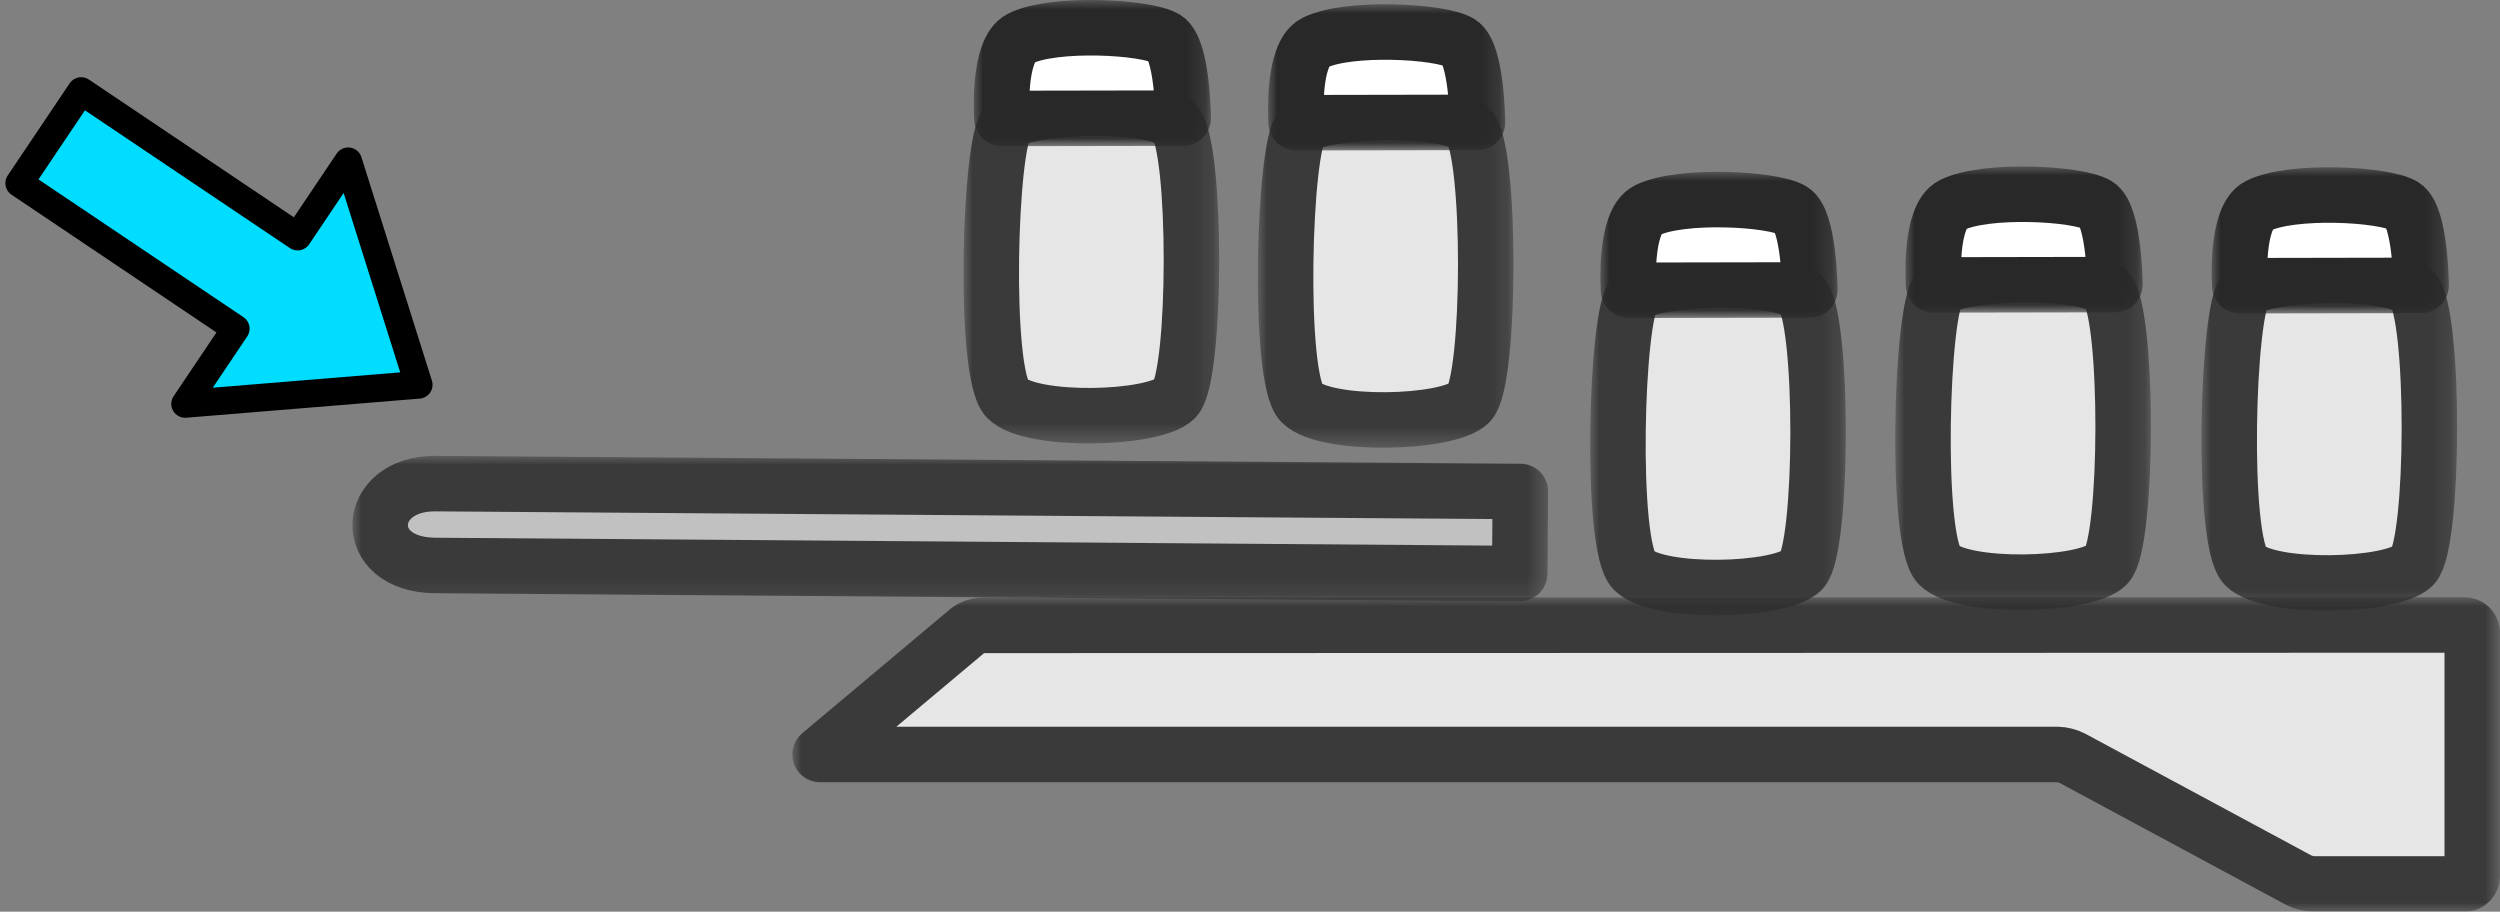
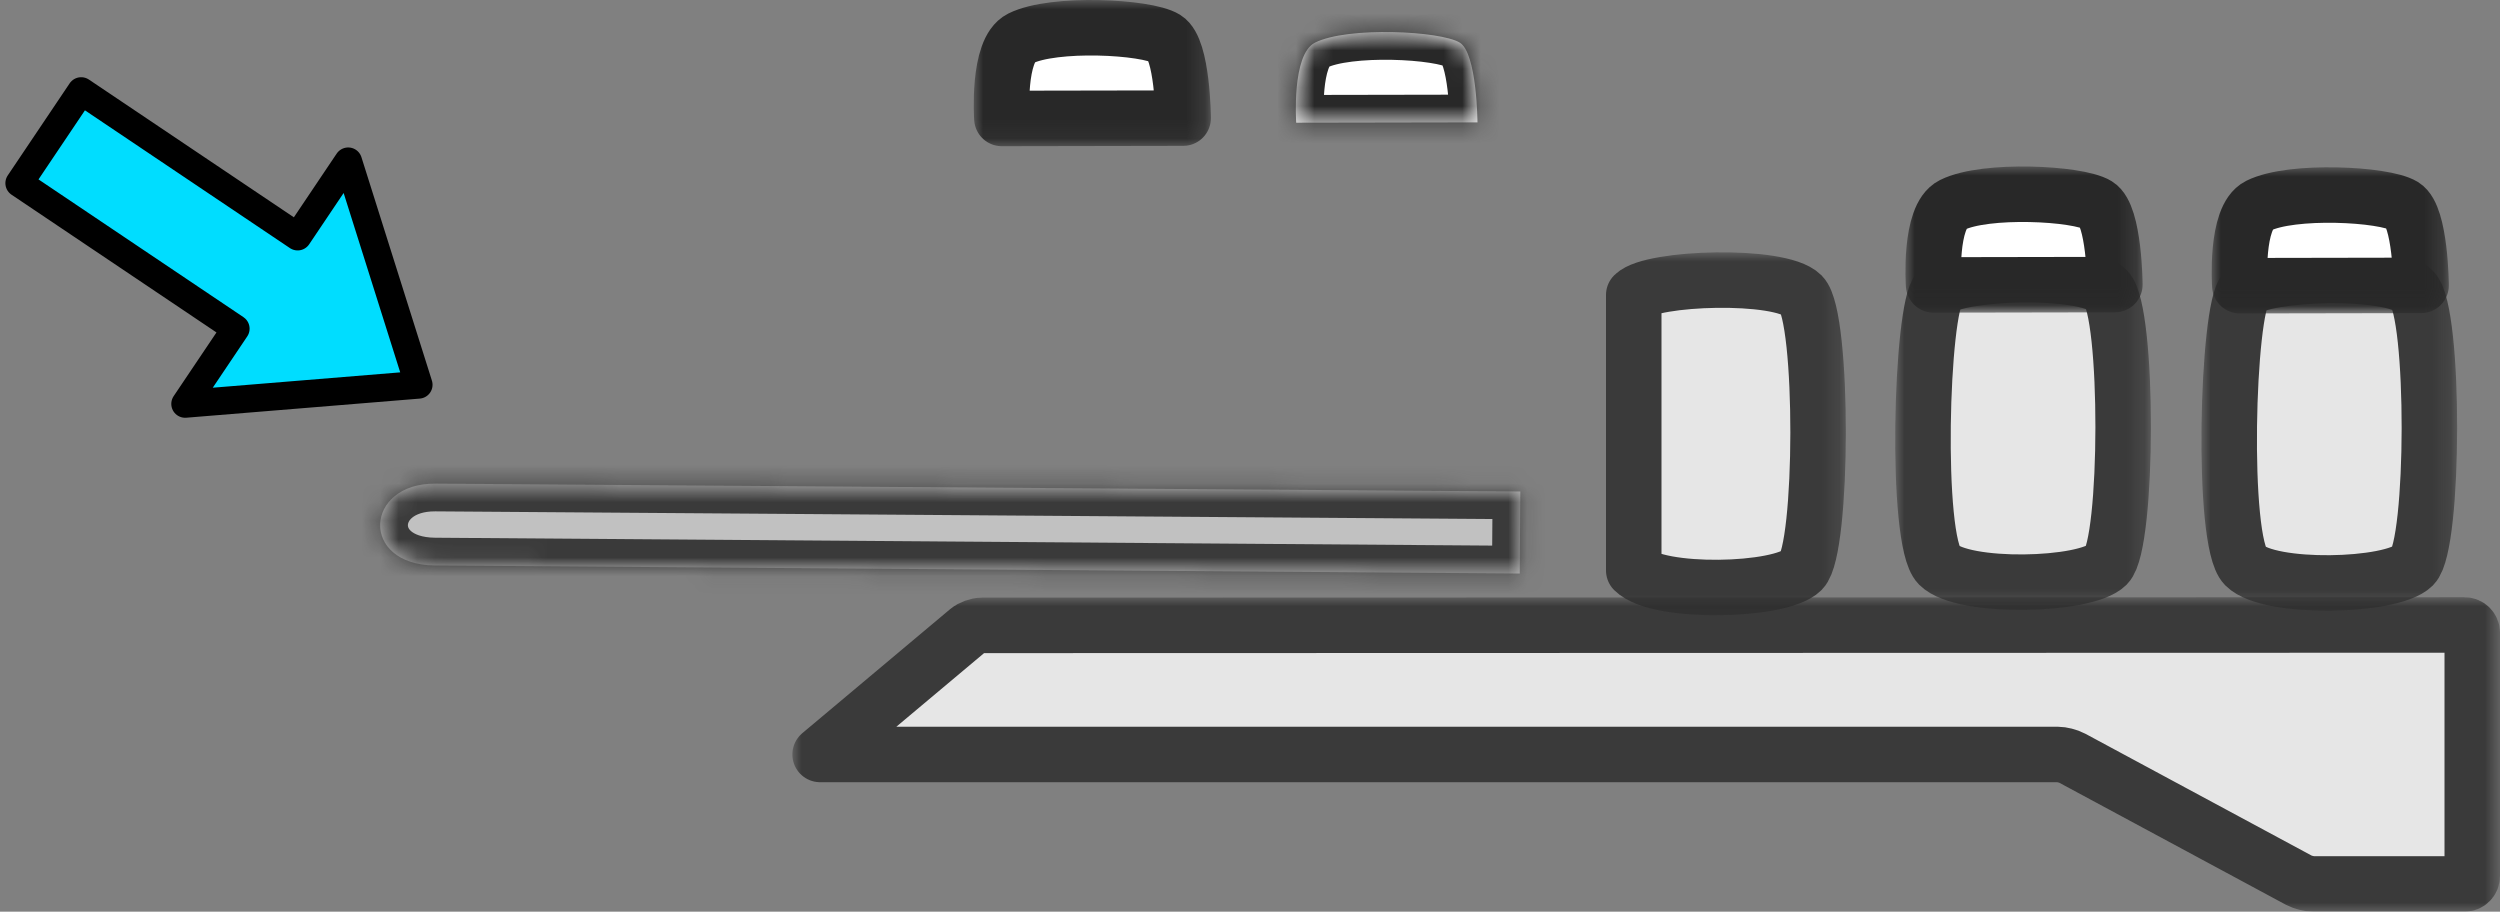
<svg xmlns="http://www.w3.org/2000/svg" xmlns:ns1="http://vectornator.io" xmlns:xlink="http://www.w3.org/1999/xlink" height="100%" stroke-miterlimit="10" style="fill-rule:nonzero;clip-rule:evenodd;stroke-linecap:round;stroke-linejoin:round;" version="1.1" viewBox="62.516 536.749 135.154 49.287" width="100%" xml:space="preserve">
  <rect x="62.516" y="536.749" width="135.154" height="49.287" fill="#808080" stroke="none" />
  <defs>
    <path d="M114.846 570.83L106.901 577.496C106.874 577.518 106.853 577.536 106.853 577.536L173.748 577.536C173.981 577.536 174.337 577.626 174.542 577.737L186.798 584.336C187.004 584.446 187.359 584.536 187.593 584.536L195.748 584.536C195.981 584.536 196.17 584.347 196.17 584.113L196.17 570.959C196.17 570.725 195.981 570.536 195.748 570.536L115.593 570.558C115.359 570.558 115.025 570.68 114.846 570.83Z" id="Fill" />
    <path d="M86.066 562.894C82.199 562.865 81.951 567.289 86.033 567.319C90.115 567.35 144.675 567.756 144.675 567.756L144.708 563.319C144.708 563.319 89.932 562.923 86.066 562.894Z" id="Fill_2" />
-     <path d="M116.961 543.407C117.922 542.446 124.869 542.224 126.052 543.407C127.234 544.59 127.205 557.146 126.052 558.299C124.898 559.452 118.27 559.608 116.961 558.299C115.652 556.99 116 544.368 116.961 543.407Z" id="Fill_3" />
    <path d="M117.696 538.824C119.476 537.934 124.491 538.191 125.524 538.824C126.453 539.394 126.479 543.135 126.479 543.135L116.679 543.153C116.679 543.153 116.423 539.46 117.696 538.824Z" id="Fill_4" />
-     <path d="M132.872 543.637C133.834 542.676 140.78 542.454 141.963 543.637C143.146 544.82 143.116 557.376 141.963 558.529C140.81 559.682 134.181 559.838 132.872 558.529C131.564 557.22 131.911 544.598 132.872 543.637Z" id="Fill_5" />
    <path d="M133.607 539.054C135.387 538.165 140.403 538.422 141.435 539.054C142.364 539.624 142.391 543.365 142.391 543.365L132.591 543.383C132.591 543.383 132.334 539.691 133.607 539.054Z" id="Fill_6" />
-     <path d="M150.839 552.696C151.8 551.735 158.747 551.513 159.929 552.696C161.112 553.879 161.083 566.435 159.929 567.588C158.776 568.741 152.148 568.897 150.839 567.588C149.53 566.279 149.878 553.657 150.839 552.696Z" id="Fill_7" />
-     <path d="M151.574 548.113C153.354 547.224 158.369 547.48 159.402 548.113C160.331 548.683 160.357 552.424 160.357 552.424L150.557 552.442C150.557 552.442 150.301 548.749 151.574 548.113Z" id="Fill_8" />
+     <path d="M150.839 552.696C151.8 551.735 158.747 551.513 159.929 552.696C161.112 553.879 161.083 566.435 159.929 567.588C158.776 568.741 152.148 568.897 150.839 567.588Z" id="Fill_7" />
    <path d="M167.331 552.407C168.292 551.446 175.238 551.224 176.421 552.407C177.604 553.59 177.575 566.146 176.421 567.299C175.268 568.452 168.64 568.608 167.331 567.299C166.022 565.99 166.37 553.368 167.331 552.407Z" id="Fill_9" />
    <path d="M168.066 547.824C169.846 546.935 174.861 547.191 175.894 547.824C176.822 548.394 176.849 552.135 176.849 552.135L167.049 552.153C167.049 552.153 166.792 548.46 168.066 547.824Z" id="Fill_10" />
    <path d="M183.886 552.449C184.847 551.488 191.794 551.266 192.977 552.449C194.16 553.632 194.13 566.188 192.977 567.341C191.823 568.494 185.195 568.65 183.886 567.341C182.577 566.032 182.925 553.41 183.886 552.449Z" id="Fill_11" />
    <path d="M184.621 547.867C186.401 546.977 191.416 547.234 192.449 547.867C193.378 548.436 193.404 552.177 193.404 552.177L183.604 552.195C183.604 552.195 183.348 548.503 184.621 547.867Z" id="Fill_12" />
  </defs>
  <clipPath id="ArtboardFrame">
    <rect height="49.287" width="135.154" x="62.516" y="536.749" />
  </clipPath>
  <g clip-path="url(#ArtboardFrame)" id="Layer" ns1:layerName="Layer">
    <g opacity="1" ns1:layerName="Group 7">
      <g opacity="1" ns1:layerName="Group 6">
        <path d="M85.15 557.55L81.34 545.471L78.607 549.538L66.904 541.673L63.557 546.652L75.26 554.518L72.526 558.584L85.15 557.55Z" fill="#00ddff" fill-rule="nonzero" opacity="1" stroke="#000000" stroke-linecap="butt" stroke-linejoin="miter" stroke-width="1.5" ns1:layerName="path 1" />
        <g opacity="0.799" ns1:layerName="Curve 8">
          <use fill="#ffffff" fill-rule="nonzero" stroke="none" xlink:href="#Fill" />
          <mask height="17" id="StrokeMask" maskUnits="userSpaceOnUse" width="92.318" x="105.353" y="569.036">
            <rect fill="#ffffff" height="17" stroke="none" width="92.318" x="105.353" y="569.036" />
            <use fill="#000000" fill-rule="evenodd" stroke="none" xlink:href="#Fill" />
          </mask>
          <use fill="none" mask="url(#StrokeMask)" stroke="#282828" stroke-linecap="butt" stroke-linejoin="round" stroke-width="3" xlink:href="#Fill" />
        </g>
        <g opacity="0.799" ns1:layerName="Curve 10">
          <use fill="#d1d1d1" fill-rule="nonzero" stroke="none" xlink:href="#Fill_2" />
          <mask height="7.862" id="StrokeMask_2" maskUnits="userSpaceOnUse" width="64.64" x="81.567" y="561.394">
-             <rect fill="#ffffff" height="7.862" stroke="none" width="64.64" x="81.567" y="561.394" />
            <use fill="#000000" fill-rule="evenodd" stroke="none" xlink:href="#Fill_2" />
          </mask>
          <use fill="none" mask="url(#StrokeMask_2)" stroke="#282828" stroke-linecap="butt" stroke-linejoin="round" stroke-width="3" xlink:href="#Fill_2" />
        </g>
        <g opacity="1" ns1:layerName="Group 1">
          <g opacity="0.799" ns1:layerName="Rectangle 1">
            <use fill="#ffffff" fill-rule="nonzero" stroke="none" xlink:href="#Fill_3" />
            <mask height="19.622" id="StrokeMask_3" maskUnits="userSpaceOnUse" width="13.823" x="114.605" y="541.101">
              <rect fill="#ffffff" height="19.622" stroke="none" width="13.823" x="114.605" y="541.101" />
              <use fill="#000000" fill-rule="evenodd" stroke="none" xlink:href="#Fill_3" />
            </mask>
            <use fill="none" mask="url(#StrokeMask_3)" stroke="#282828" stroke-linecap="butt" stroke-linejoin="round" stroke-width="3" xlink:href="#Fill_3" />
          </g>
          <g opacity="1" ns1:layerName="Rectangle 2">
            <use fill="#ffffff" fill-rule="nonzero" stroke="none" xlink:href="#Fill_4" />
            <mask height="7.904" id="StrokeMask_4" maskUnits="userSpaceOnUse" width="12.821" x="115.158" y="536.749">
              <rect fill="#ffffff" height="7.904" stroke="none" width="12.821" x="115.158" y="536.749" />
              <use fill="#000000" fill-rule="evenodd" stroke="none" xlink:href="#Fill_4" />
            </mask>
            <use fill="none" mask="url(#StrokeMask_4)" stroke="#282828" stroke-linecap="butt" stroke-linejoin="round" stroke-width="3" xlink:href="#Fill_4" />
          </g>
        </g>
        <g opacity="1" ns1:layerName="Group 2">
          <g opacity="0.799" ns1:layerName="Rectangle 1">
            <use fill="#ffffff" fill-rule="nonzero" stroke="none" xlink:href="#Fill_5" />
            <mask height="19.622" id="StrokeMask_5" maskUnits="userSpaceOnUse" width="13.823" x="130.516" y="541.331">
              <rect fill="#ffffff" height="19.622" stroke="none" width="13.823" x="130.516" y="541.331" />
              <use fill="#000000" fill-rule="evenodd" stroke="none" xlink:href="#Fill_5" />
            </mask>
            <use fill="none" mask="url(#StrokeMask_5)" stroke="#282828" stroke-linecap="butt" stroke-linejoin="round" stroke-width="3" xlink:href="#Fill_5" />
          </g>
          <g opacity="1" ns1:layerName="Rectangle 2">
            <use fill="#ffffff" fill-rule="nonzero" stroke="none" xlink:href="#Fill_6" />
            <mask height="7.904" id="StrokeMask_6" maskUnits="userSpaceOnUse" width="12.821" x="131.069" y="536.979">
-               <rect fill="#ffffff" height="7.904" stroke="none" width="12.821" x="131.069" y="536.979" />
              <use fill="#000000" fill-rule="evenodd" stroke="none" xlink:href="#Fill_6" />
            </mask>
            <use fill="none" mask="url(#StrokeMask_6)" stroke="#282828" stroke-linecap="butt" stroke-linejoin="round" stroke-width="3" xlink:href="#Fill_6" />
          </g>
        </g>
        <g opacity="1" ns1:layerName="Group 3">
          <g opacity="0.799" ns1:layerName="Rectangle 1">
            <use fill="#ffffff" fill-rule="nonzero" stroke="none" xlink:href="#Fill_7" />
            <mask height="19.622" id="StrokeMask_7" maskUnits="userSpaceOnUse" width="13.823" x="148.483" y="550.39">
              <rect fill="#ffffff" height="19.622" stroke="none" width="13.823" x="148.483" y="550.39" />
              <use fill="#000000" fill-rule="evenodd" stroke="none" xlink:href="#Fill_7" />
            </mask>
            <use fill="none" mask="url(#StrokeMask_7)" stroke="#282828" stroke-linecap="butt" stroke-linejoin="round" stroke-width="3" xlink:href="#Fill_7" />
          </g>
          <g opacity="1" ns1:layerName="Rectangle 2">
            <use fill="#ffffff" fill-rule="nonzero" stroke="none" xlink:href="#Fill_8" />
            <mask height="7.904" id="StrokeMask_8" maskUnits="userSpaceOnUse" width="12.821" x="149.036" y="546.038">
              <rect fill="#ffffff" height="7.904" stroke="none" width="12.821" x="149.036" y="546.038" />
              <use fill="#000000" fill-rule="evenodd" stroke="none" xlink:href="#Fill_8" />
            </mask>
            <use fill="none" mask="url(#StrokeMask_8)" stroke="#282828" stroke-linecap="butt" stroke-linejoin="round" stroke-width="3" xlink:href="#Fill_8" />
          </g>
        </g>
        <g opacity="1" ns1:layerName="Group 4">
          <g opacity="0.799" ns1:layerName="Rectangle 1">
            <use fill="#ffffff" fill-rule="nonzero" stroke="none" xlink:href="#Fill_9" />
            <mask height="19.622" id="StrokeMask_9" maskUnits="userSpaceOnUse" width="13.823" x="164.975" y="550.101">
              <rect fill="#ffffff" height="19.622" stroke="none" width="13.823" x="164.975" y="550.101" />
              <use fill="#000000" fill-rule="evenodd" stroke="none" xlink:href="#Fill_9" />
            </mask>
            <use fill="none" mask="url(#StrokeMask_9)" stroke="#282828" stroke-linecap="butt" stroke-linejoin="round" stroke-width="3" xlink:href="#Fill_9" />
          </g>
          <g opacity="1" ns1:layerName="Rectangle 2">
            <use fill="#ffffff" fill-rule="nonzero" stroke="none" xlink:href="#Fill_10" />
            <mask height="7.904" id="StrokeMask_10" maskUnits="userSpaceOnUse" width="12.821" x="165.528" y="545.749">
              <rect fill="#ffffff" height="7.904" stroke="none" width="12.821" x="165.528" y="545.749" />
              <use fill="#000000" fill-rule="evenodd" stroke="none" xlink:href="#Fill_10" />
            </mask>
            <use fill="none" mask="url(#StrokeMask_10)" stroke="#282828" stroke-linecap="butt" stroke-linejoin="round" stroke-width="3" xlink:href="#Fill_10" />
          </g>
        </g>
        <g opacity="1" ns1:layerName="Group 5">
          <g opacity="0.799" ns1:layerName="Rectangle 1">
            <use fill="#ffffff" fill-rule="nonzero" stroke="none" xlink:href="#Fill_11" />
            <mask height="19.622" id="StrokeMask_11" maskUnits="userSpaceOnUse" width="13.823" x="181.53" y="550.143">
              <rect fill="#ffffff" height="19.622" stroke="none" width="13.823" x="181.53" y="550.143" />
              <use fill="#000000" fill-rule="evenodd" stroke="none" xlink:href="#Fill_11" />
            </mask>
            <use fill="none" mask="url(#StrokeMask_11)" stroke="#282828" stroke-linecap="butt" stroke-linejoin="round" stroke-width="3" xlink:href="#Fill_11" />
          </g>
          <g opacity="1" ns1:layerName="Rectangle 2">
            <use fill="#ffffff" fill-rule="nonzero" stroke="none" xlink:href="#Fill_12" />
            <mask height="7.904" id="StrokeMask_12" maskUnits="userSpaceOnUse" width="12.821" x="182.083" y="545.792">
              <rect fill="#ffffff" height="7.904" stroke="none" width="12.821" x="182.083" y="545.792" />
              <use fill="#000000" fill-rule="evenodd" stroke="none" xlink:href="#Fill_12" />
            </mask>
            <use fill="none" mask="url(#StrokeMask_12)" stroke="#282828" stroke-linecap="butt" stroke-linejoin="round" stroke-width="3" xlink:href="#Fill_12" />
          </g>
        </g>
      </g>
    </g>
  </g>
</svg>